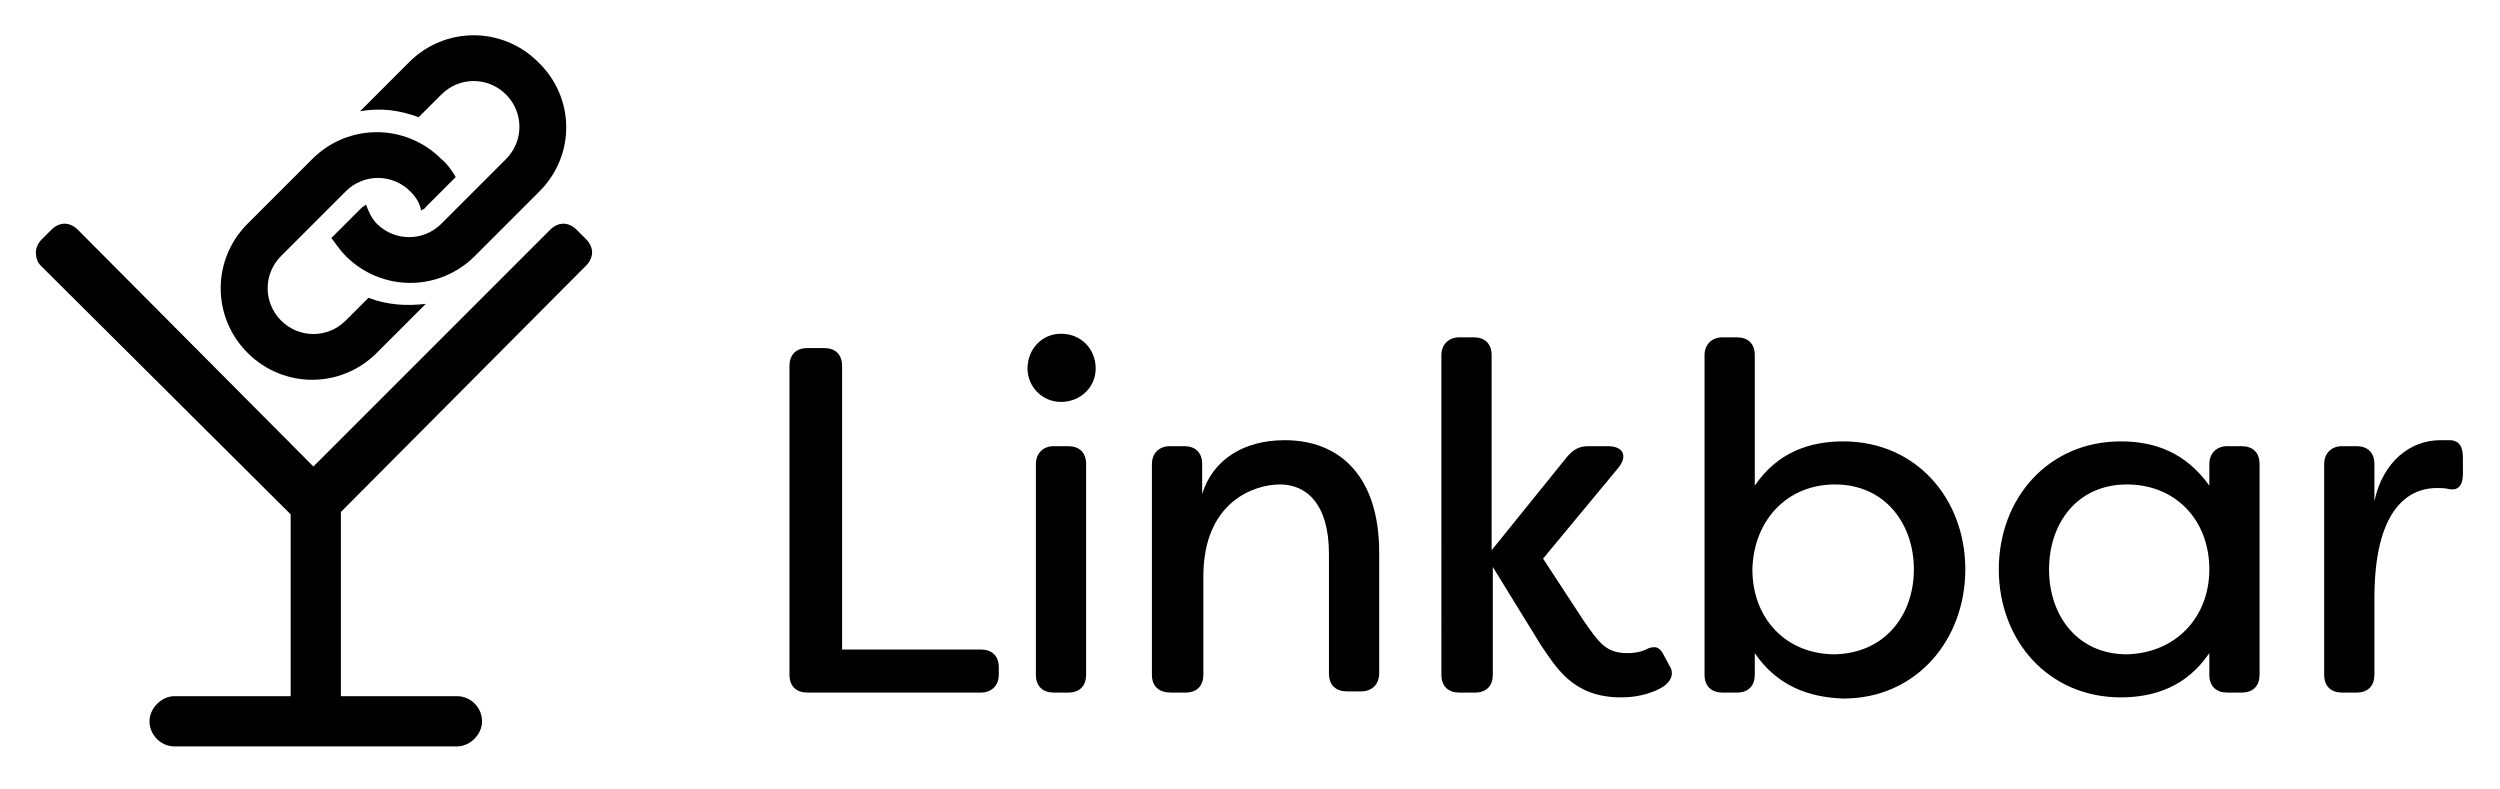
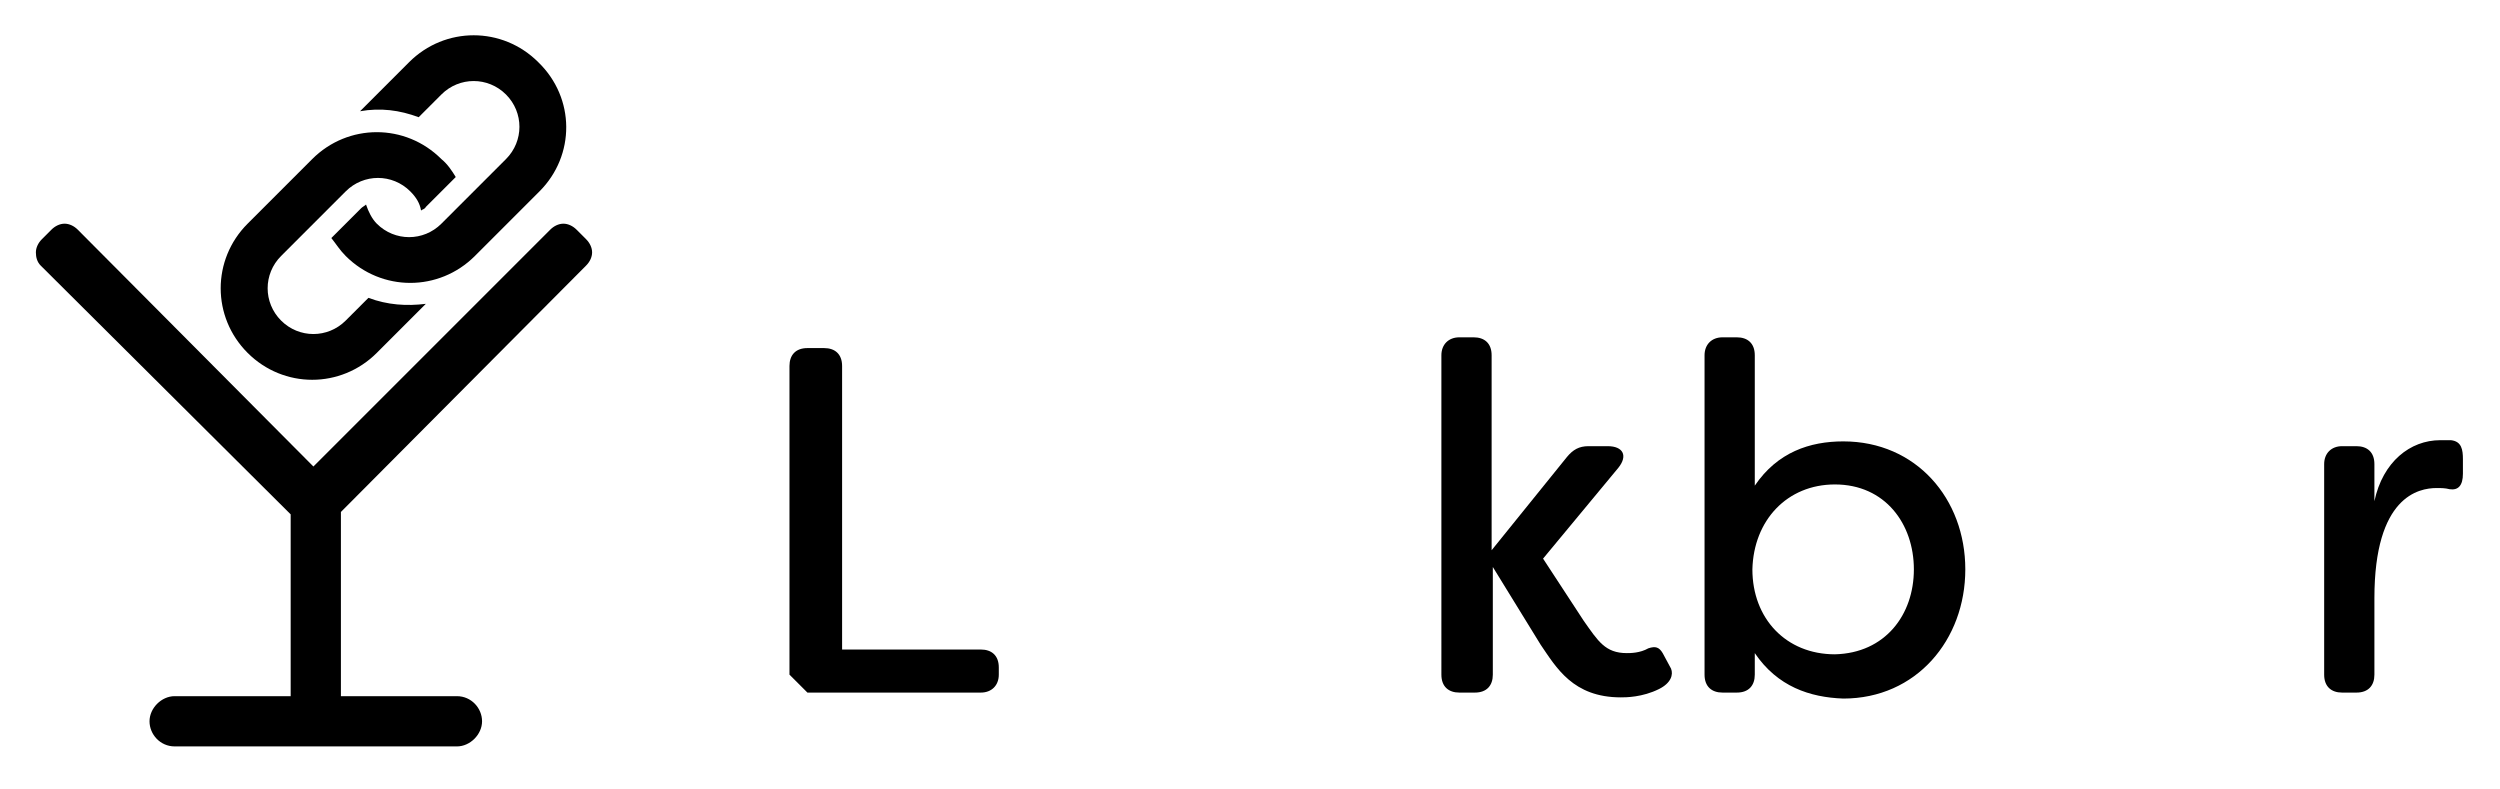
<svg xmlns="http://www.w3.org/2000/svg" version="1.1" id="Layer_1" x="0px" y="0px" viewBox="0 0 209 66" style="enable-background:new 0 0 209 66;" xml:space="preserve">
  <g>
    <path d="M45.1,16l-5.4,5.4c-3,3-7.8,3-10.8,0c-0.5-0.5-0.8-1-1.2-1.5l2.5-2.5c0.1-0.1,0.3-0.2,0.4-0.3c0.2,0.6,0.5,1.2,0.9,1.6   c1.5,1.5,3.9,1.5,5.4,0l5.4-5.4c1.5-1.5,1.5-3.9,0-5.4c-1.5-1.5-3.9-1.5-5.4,0l-1.9,1.9c-1.6-0.6-3.2-0.8-4.9-0.5l4.1-4.1   c3-3,7.8-3,10.8,0C48.1,8.2,48.1,13,45.1,16z M30.8,24.9l-1.9,1.9c-1.5,1.5-3.9,1.5-5.4,0c-1.5-1.5-1.5-3.9,0-5.4l5.4-5.4   c1.5-1.5,3.9-1.5,5.4,0c0.5,0.5,0.8,1,0.9,1.6c0.1-0.1,0.3-0.1,0.4-0.3l2.5-2.5c-0.3-0.5-0.7-1.1-1.2-1.5c-3-3-7.8-3-10.8,0   l-5.4,5.4c-3,3-3,7.8,0,10.8c3,3,7.8,3,10.8,0l4.1-4.1C34,25.6,32.4,25.5,30.8,24.9z" />
    <g>
-       <path d="M66,56.4V30.6c0-0.9,0.5-1.5,1.5-1.5h1.4c0.9,0,1.5,0.5,1.5,1.5v23.7H82c0.9,0,1.5,0.5,1.5,1.5v0.6c0,0.9-0.6,1.5-1.5,1.5    H67.5C66.6,57.9,66,57.4,66,56.4z" />
-       <path d="M85.9,30.8c0-1.6,1.2-2.9,2.8-2.9c1.7,0,2.9,1.3,2.9,2.9c0,1.6-1.3,2.8-2.9,2.8S85.9,32.3,85.9,30.8z M86.6,56.4V38.8    c0-0.9,0.6-1.5,1.5-1.5h1.2c0.9,0,1.5,0.5,1.5,1.5v17.6c0,0.9-0.5,1.5-1.5,1.5h-1.2C87.2,57.9,86.6,57.4,86.6,56.4z" />
-       <path d="M96.3,56.4V38.8c0-0.9,0.6-1.5,1.5-1.5h1.2c0.9,0,1.5,0.5,1.5,1.5v2.5c0.9-2.9,3.5-4.5,6.9-4.5c4.6,0,7.9,3,7.9,9.4v10.1    c0,0.9-0.6,1.5-1.5,1.5h-1.2c-0.9,0-1.5-0.5-1.5-1.5V46.3c0-4.2-1.9-5.8-4.1-5.8c-2.1,0-6.4,1.4-6.4,7.7v8.2    c0,0.9-0.5,1.5-1.5,1.5h-1.2C96.9,57.9,96.3,57.4,96.3,56.4z" />
+       <path d="M66,56.4V30.6c0-0.9,0.5-1.5,1.5-1.5h1.4c0.9,0,1.5,0.5,1.5,1.5v23.7H82c0.9,0,1.5,0.5,1.5,1.5v0.6c0,0.9-0.6,1.5-1.5,1.5    H67.5z" />
      <path d="M128.8,53.9l-4-6.5v9c0,0.9-0.5,1.5-1.5,1.5H122c-0.9,0-1.5-0.5-1.5-1.5V29.7c0-0.9,0.6-1.5,1.5-1.5h1.2    c0.9,0,1.5,0.5,1.5,1.5v16.3l6.3-7.8c0.5-0.6,1-0.9,1.8-0.9h1.6c1.3,0,1.7,0.8,0.9,1.8l-6.3,7.6l3.4,5.2c1.2,1.7,1.8,2.7,3.6,2.7    c0.3,0,1.1,0,1.8-0.4c0.6-0.2,0.9-0.1,1.2,0.4l0.7,1.3c0.2,0.5,0,1.2-1,1.7c-1.4,0.7-2.8,0.7-3.2,0.7    C131.5,58.3,130.1,55.8,128.8,53.9z" />
      <path d="M146.7,54.6v1.8c0,0.9-0.5,1.5-1.5,1.5h-1.2c-0.9,0-1.5-0.5-1.5-1.5V29.7c0-0.9,0.6-1.5,1.5-1.5h1.2    c0.9,0,1.5,0.5,1.5,1.5v10.9c1.9-2.8,4.6-3.7,7.4-3.7c6.1,0,10.2,4.8,10.2,10.7c0,5.9-4.1,10.8-10.2,10.8    C151.3,58.3,148.6,57.4,146.7,54.6z M160,47.6c0-3.8-2.4-7.1-6.6-7.1c-4,0-6.8,3-6.9,7.1c0,4.1,2.8,7.1,6.9,7.1    C157.6,54.6,160,51.4,160,47.6z" />
-       <path d="M167.1,47.6c0-5.9,4.1-10.7,10.2-10.7c2.8,0,5.4,0.9,7.4,3.7v-1.8c0-0.9,0.6-1.5,1.5-1.5h1.2c0.9,0,1.5,0.5,1.5,1.5v17.6    c0,0.9-0.5,1.5-1.5,1.5h-1.2c-0.9,0-1.5-0.5-1.5-1.5v-1.8c-1.9,2.8-4.6,3.7-7.4,3.7C171.2,58.3,167.1,53.5,167.1,47.6z     M184.7,47.6c0-4.1-2.8-7.1-6.9-7.1c-4.1,0-6.5,3.2-6.5,7.1c0,3.9,2.4,7.1,6.5,7.1C181.9,54.6,184.7,51.6,184.7,47.6z" />
      <path d="M194.3,56.4V38.8c0-0.9,0.6-1.5,1.5-1.5h1.2c0.9,0,1.5,0.5,1.5,1.5v3.1c0.7-3.3,3-5.1,5.5-5.1l0.9,0c0.9,0.1,1,0.8,1,1.6    v1.2c0,1-0.4,1.4-1.1,1.3c-0.4-0.1-0.7-0.1-1.1-0.1c-1.5,0-5.2,0.7-5.2,9.2v6.4c0,0.9-0.5,1.5-1.5,1.5h-1.2    C194.9,57.9,194.3,57.4,194.3,56.4z" />
    </g>
    <path d="M14.6,62.4c-1.2,0-2.1-1-2.1-2.1s1-2.1,2.1-2.1h9.7V43L3.4,22.2C3.1,21.9,3,21.5,3,21.1c0-0.4,0.2-0.8,0.5-1.1l0.8-0.8   c0.3-0.3,0.7-0.5,1.1-0.5c0.4,0,0.8,0.2,1.1,0.5L26.2,39l19.8-19.8c0.3-0.3,0.7-0.5,1.1-0.5c0.4,0,0.8,0.2,1.1,0.5l0.8,0.8   c0.3,0.3,0.5,0.7,0.5,1.1c0,0.4-0.2,0.8-0.5,1.1L28.5,42.8v15.4h9.7c1.2,0,2.1,1,2.1,2.1s-1,2.1-2.1,2.1H14.6z" />
  </g>
</svg>